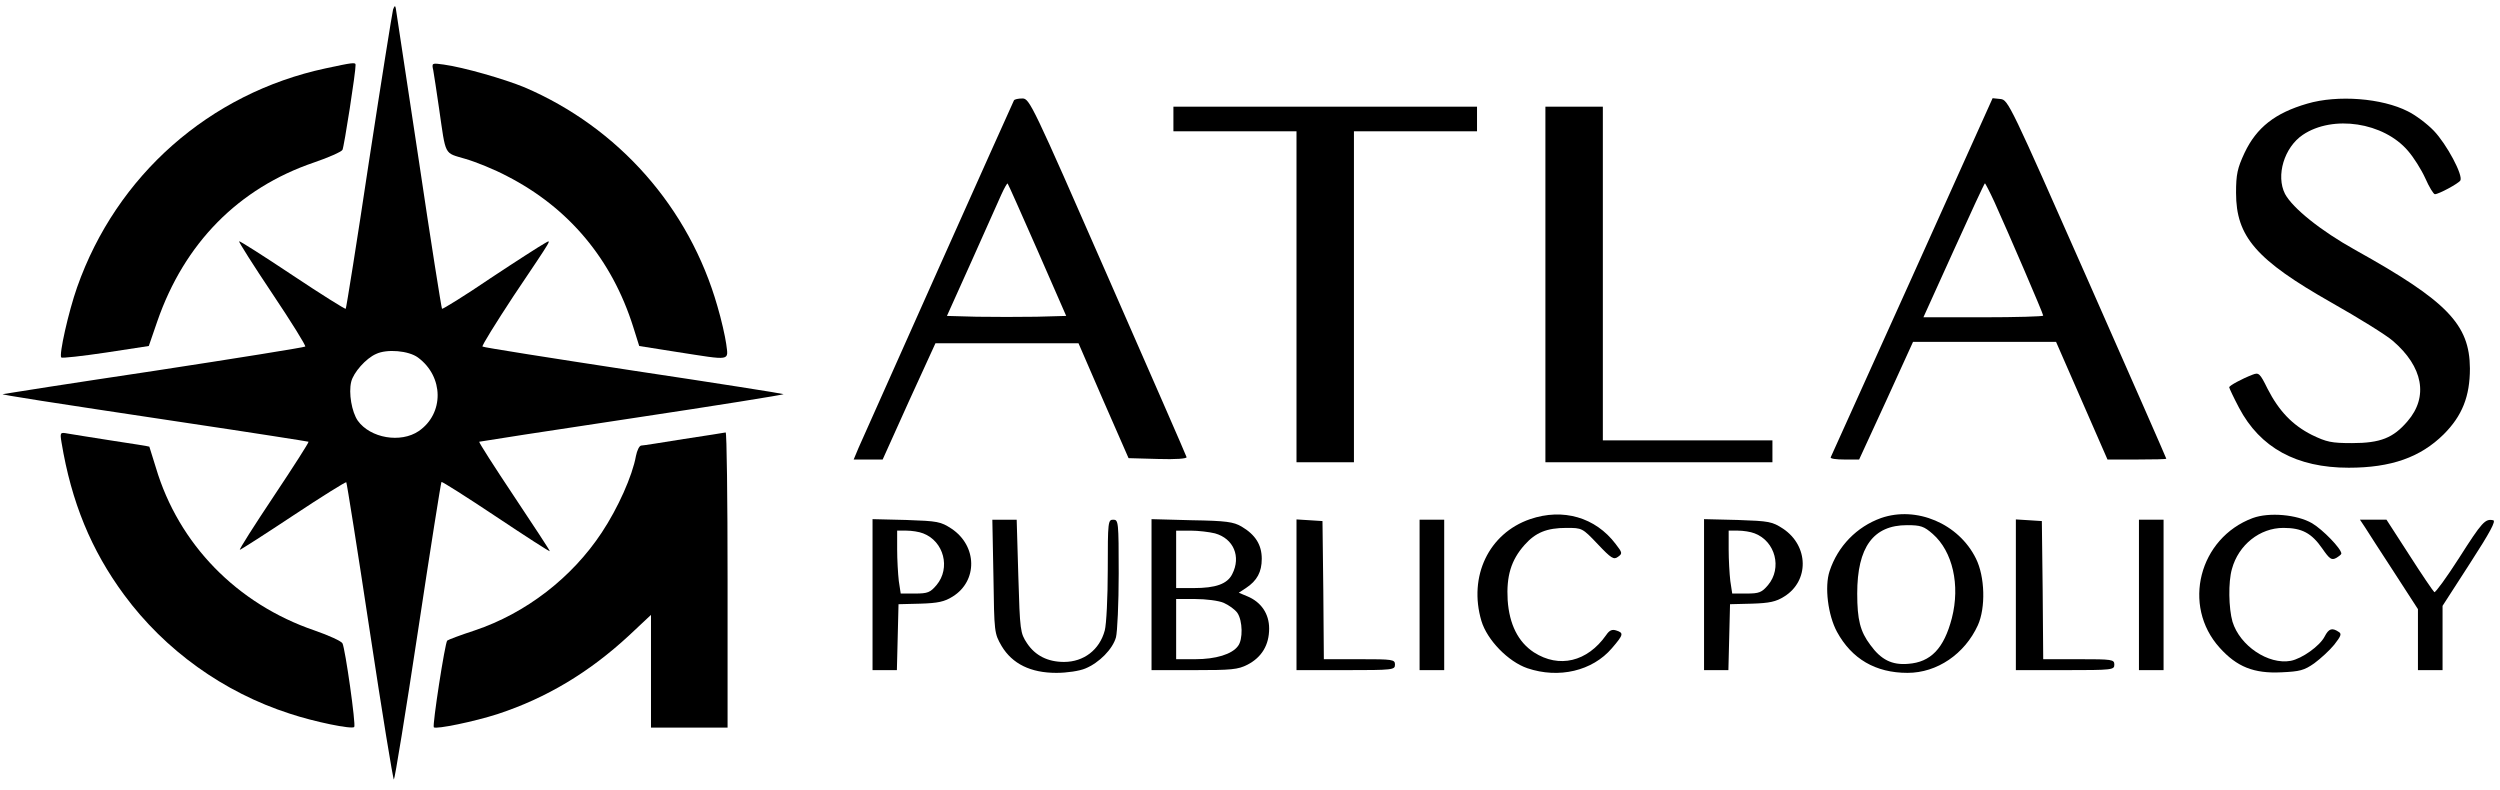
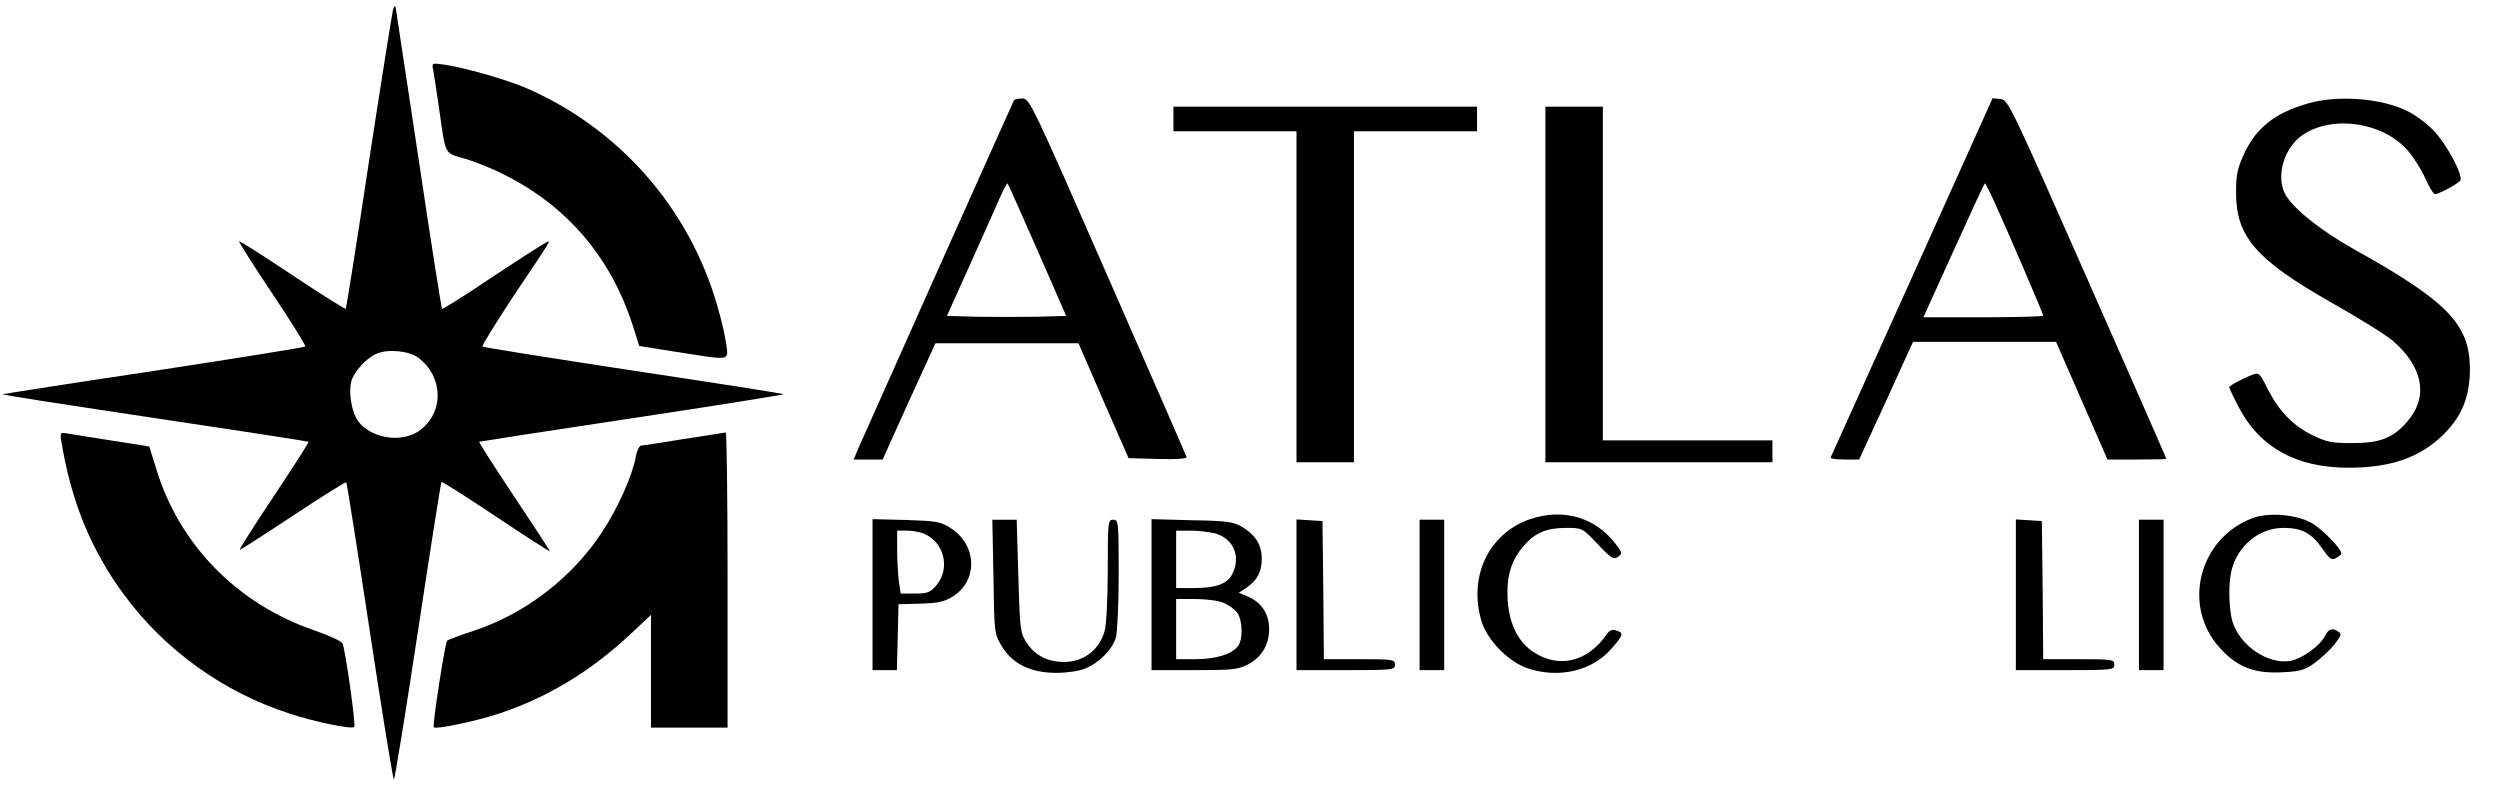
<svg xmlns="http://www.w3.org/2000/svg" version="1.0" width="914pt" height="289pt" viewBox="0 0 914 289" preserveAspectRatio="xMidYMid meet">
  <g transform="translate(0,289) scale(0.1,-0.1)" fill="#000000" stroke="none">
    <path d="M1437 2855 c-3 -11 -43 -261 -88 -555 -44 -294 -83 -537 -85 -539 -2 -2 -90 53 -195 123 -105 70 -193 126 -195 124 -2 -2 53 -89 122 -192 69 -103 123 -190 120 -193 -3 -3 -252 -43 -553 -89 -301 -45 -550 -84 -553 -85 -7 -2 159 -28 665 -104 248 -37 451 -69 453 -70 2 -2 -55 -91 -127 -199 -72 -108 -128 -196 -124 -196 3 0 92 57 196 126 104 69 191 123 193 121 2 -2 41 -247 86 -545 45 -298 85 -542 88 -542 3 0 43 244 88 542 45 298 84 544 86 546 2 2 92 -55 200 -127 108 -72 196 -129 196 -126 0 3 -59 93 -131 201 -72 108 -129 197 -127 199 2 1 254 40 560 86 306 46 555 86 553 88 -3 2 -250 41 -550 86 -301 46 -549 85 -551 88 -3 3 48 85 113 184 151 225 141 208 112 192 -13 -7 -102 -64 -197 -127 -94 -64 -174 -113 -176 -111 -2 2 -41 247 -85 544 -45 297 -83 547 -84 555 -2 11 -5 9 -10 -5z m91 -1272 c95 -70 96 -205 3 -269 -66 -45 -177 -26 -223 38 -22 32 -34 101 -24 142 8 34 54 86 91 102 40 19 119 12 153 -13z" />
-     <path d="M1190 2640 c-424 -91 -764 -391 -908 -800 -32 -91 -67 -248 -58 -257 3 -3 76 5 163 18 l157 24 31 90 c99 286 297 487 573 581 53 18 100 39 104 46 6 11 49 287 48 311 0 10 -12 8 -110 -13z" />
    <path d="M1584 2633 c3 -16 12 -77 21 -138 26 -179 17 -162 97 -186 38 -11 107 -39 152 -63 226 -116 383 -304 461 -551 l22 -70 139 -22 c200 -31 187 -34 179 30 -4 28 -18 90 -32 137 -103 361 -362 654 -706 801 -73 30 -222 73 -295 83 -43 6 -44 6 -38 -21z" />
    <path d="M3707 2523 c-5 -9 -537 -1199 -568 -1270 l-18 -43 53 0 53 0 96 213 97 212 261 0 262 0 91 -210 92 -210 108 -3 c64 -2 107 1 104 7 -1 5 -131 302 -288 660 -276 630 -286 651 -312 651 -15 0 -29 -3 -31 -7z m86 -548 l105 -240 -109 -3 c-60 -1 -158 -1 -218 0 l-109 3 90 200 c49 110 98 220 109 244 11 24 21 42 23 40 2 -2 51 -112 109 -244z" />
    <path d="M6991 1878 c-162 -359 -296 -656 -298 -660 -2 -5 20 -8 50 -8 l54 0 99 215 98 215 262 0 261 0 94 -215 94 -215 108 0 c59 0 107 1 107 3 0 2 -130 298 -289 658 -281 636 -289 654 -317 657 l-29 3 -294 -653z m300 275 c53 -117 179 -410 179 -417 0 -3 -99 -6 -219 -6 l-219 0 111 245 c61 135 112 245 114 245 1 0 17 -30 34 -67z" />
    <path d="M8435 2511 c-117 -34 -185 -87 -229 -180 -26 -56 -31 -78 -31 -146 0 -160 73 -245 350 -402 99 -56 199 -118 223 -139 111 -95 131 -205 54 -294 -52 -61 -99 -80 -203 -80 -76 0 -93 4 -147 30 -71 36 -120 87 -162 169 -28 57 -32 60 -55 51 -39 -15 -85 -40 -85 -46 0 -3 16 -37 36 -75 77 -146 210 -219 401 -219 155 0 262 38 347 122 68 68 96 139 96 241 -1 161 -83 246 -419 433 -126 70 -229 153 -257 205 -34 67 -3 170 65 216 110 74 296 46 385 -59 20 -23 48 -67 63 -100 14 -32 30 -58 35 -58 14 0 86 39 93 50 11 19 -50 133 -97 182 -25 26 -68 58 -95 71 -94 48 -256 61 -368 28z" />
    <path d="M4290 2455 l0 -45 225 0 225 0 0 -605 0 -605 105 0 105 0 0 605 0 605 225 0 225 0 0 45 0 45 -555 0 -555 0 0 -45z" />
    <path d="M5650 1850 l0 -650 415 0 415 0 0 40 0 40 -310 0 -310 0 0 610 0 610 -105 0 -105 0 0 -650z" />
    <path d="M225 1272 c36 -217 108 -393 229 -557 149 -202 363 -356 605 -434 90 -30 227 -58 236 -49 7 6 -33 288 -43 306 -4 8 -50 29 -102 47 -284 97 -497 316 -580 595 -13 41 -24 76 -24 77 -1 1 -62 11 -136 22 -74 12 -148 23 -163 26 -27 5 -28 4 -22 -33z" />
    <path d="M2500 1285 c-80 -13 -150 -24 -156 -24 -7 -1 -15 -18 -19 -38 -13 -73 -66 -191 -125 -280 -109 -165 -277 -295 -465 -358 -52 -17 -97 -34 -100 -37 -8 -7 -55 -311 -49 -317 8 -8 149 21 235 49 176 58 332 151 478 286 l81 76 0 -206 0 -206 140 0 140 0 0 540 c0 297 -3 540 -7 539 -5 -1 -73 -12 -153 -24z" />
    <path d="M5594 992 c-151 -52 -226 -209 -178 -372 21 -70 98 -149 168 -173 115 -39 238 -10 309 73 43 50 44 56 16 65 -15 5 -25 1 -37 -17 -69 -98 -172 -122 -264 -63 -58 38 -90 103 -96 191 -5 87 12 146 62 202 40 45 81 62 153 62 57 0 58 0 114 -59 50 -53 59 -58 74 -47 17 12 17 15 -8 47 -74 98 -193 132 -313 91z" />
-     <path d="M6877 996 c-89 -32 -158 -103 -188 -194 -19 -57 -6 -161 27 -222 54 -99 141 -150 258 -150 108 0 209 69 257 174 29 64 26 178 -7 244 -63 128 -218 193 -347 148z m189 -58 c73 -64 101 -187 70 -308 -29 -111 -77 -161 -160 -167 -59 -5 -99 15 -138 69 -37 49 -48 92 -48 188 0 170 59 250 182 250 50 0 62 -4 94 -32z" />
    <path d="M8236 996 c-196 -73 -260 -320 -121 -474 63 -70 125 -95 226 -90 67 3 83 7 120 33 23 17 56 47 73 68 25 32 28 40 16 47 -24 16 -36 12 -51 -17 -18 -35 -83 -81 -124 -89 -82 -15 -186 55 -213 143 -14 49 -16 145 -2 193 24 88 102 150 188 150 68 0 103 -19 142 -75 27 -39 34 -44 51 -35 10 6 19 13 19 16 0 18 -68 88 -107 111 -55 32 -157 41 -217 19z" />
    <path d="M3190 716 l0 -276 45 0 44 0 3 120 3 121 80 2 c64 2 88 7 118 26 92 57 90 185 -4 248 -40 26 -50 28 -166 32 l-123 3 0 -276z m185 224 c76 -29 101 -127 49 -189 -23 -27 -32 -31 -79 -31 l-52 0 -7 46 c-3 26 -6 78 -6 115 l0 69 34 0 c19 0 46 -4 61 -10z" />
    <path d="M3632 783 c3 -206 3 -208 30 -255 39 -65 106 -98 200 -98 39 0 85 7 106 16 51 21 100 71 112 114 5 19 10 124 10 233 0 190 -1 197 -20 197 -19 0 -20 -7 -20 -182 0 -101 -5 -201 -11 -223 -19 -71 -77 -115 -149 -115 -59 0 -105 23 -135 68 -25 38 -26 45 -32 246 l-6 206 -44 0 -45 0 4 -207z" />
    <path d="M4210 716 l0 -276 155 0 c137 0 161 2 196 20 52 27 79 72 79 132 0 54 -29 97 -80 118 l-31 13 26 17 c41 27 58 59 58 107 0 51 -23 88 -74 118 -29 17 -56 21 -181 23 l-148 4 0 -276z m232 224 c68 -19 96 -85 63 -149 -18 -36 -60 -51 -141 -51 l-64 0 0 105 0 105 53 0 c28 0 69 -5 89 -10z m32 -254 c18 -8 41 -24 50 -37 19 -28 21 -97 2 -121 -22 -30 -81 -48 -156 -48 l-70 0 0 110 0 110 70 0 c39 0 86 -6 104 -14z" />
    <path d="M4740 716 l0 -276 180 0 c173 0 180 1 180 20 0 19 -7 20 -130 20 l-130 0 -2 253 -3 252 -47 3 -48 3 0 -275z" />
    <path d="M5190 715 l0 -275 45 0 45 0 0 275 0 275 -45 0 -45 0 0 -275z" />
-     <path d="M6230 716 l0 -276 45 0 44 0 3 120 3 121 80 2 c64 2 88 7 118 26 92 57 90 185 -4 248 -40 26 -50 28 -166 32 l-123 3 0 -276z m185 224 c76 -29 101 -127 49 -189 -23 -27 -32 -31 -79 -31 l-52 0 -7 46 c-3 26 -6 78 -6 115 l0 69 34 0 c19 0 46 -4 61 -10z" />
    <path d="M7370 716 l0 -276 180 0 c173 0 180 1 180 20 0 19 -7 20 -130 20 l-130 0 -2 253 -3 252 -47 3 -48 3 0 -275z" />
    <path d="M7820 715 l0 -275 45 0 45 0 0 275 0 275 -45 0 -45 0 0 -275z" />
-     <path d="M8646 963 c10 -16 57 -89 106 -164 l88 -136 0 -111 0 -112 45 0 45 0 0 118 0 117 100 155 c75 116 96 156 85 158 -29 6 -40 -5 -124 -137 -46 -72 -87 -128 -91 -126 -4 3 -45 63 -91 135 l-84 130 -49 0 -48 0 18 -27z" />
  </g>
</svg>